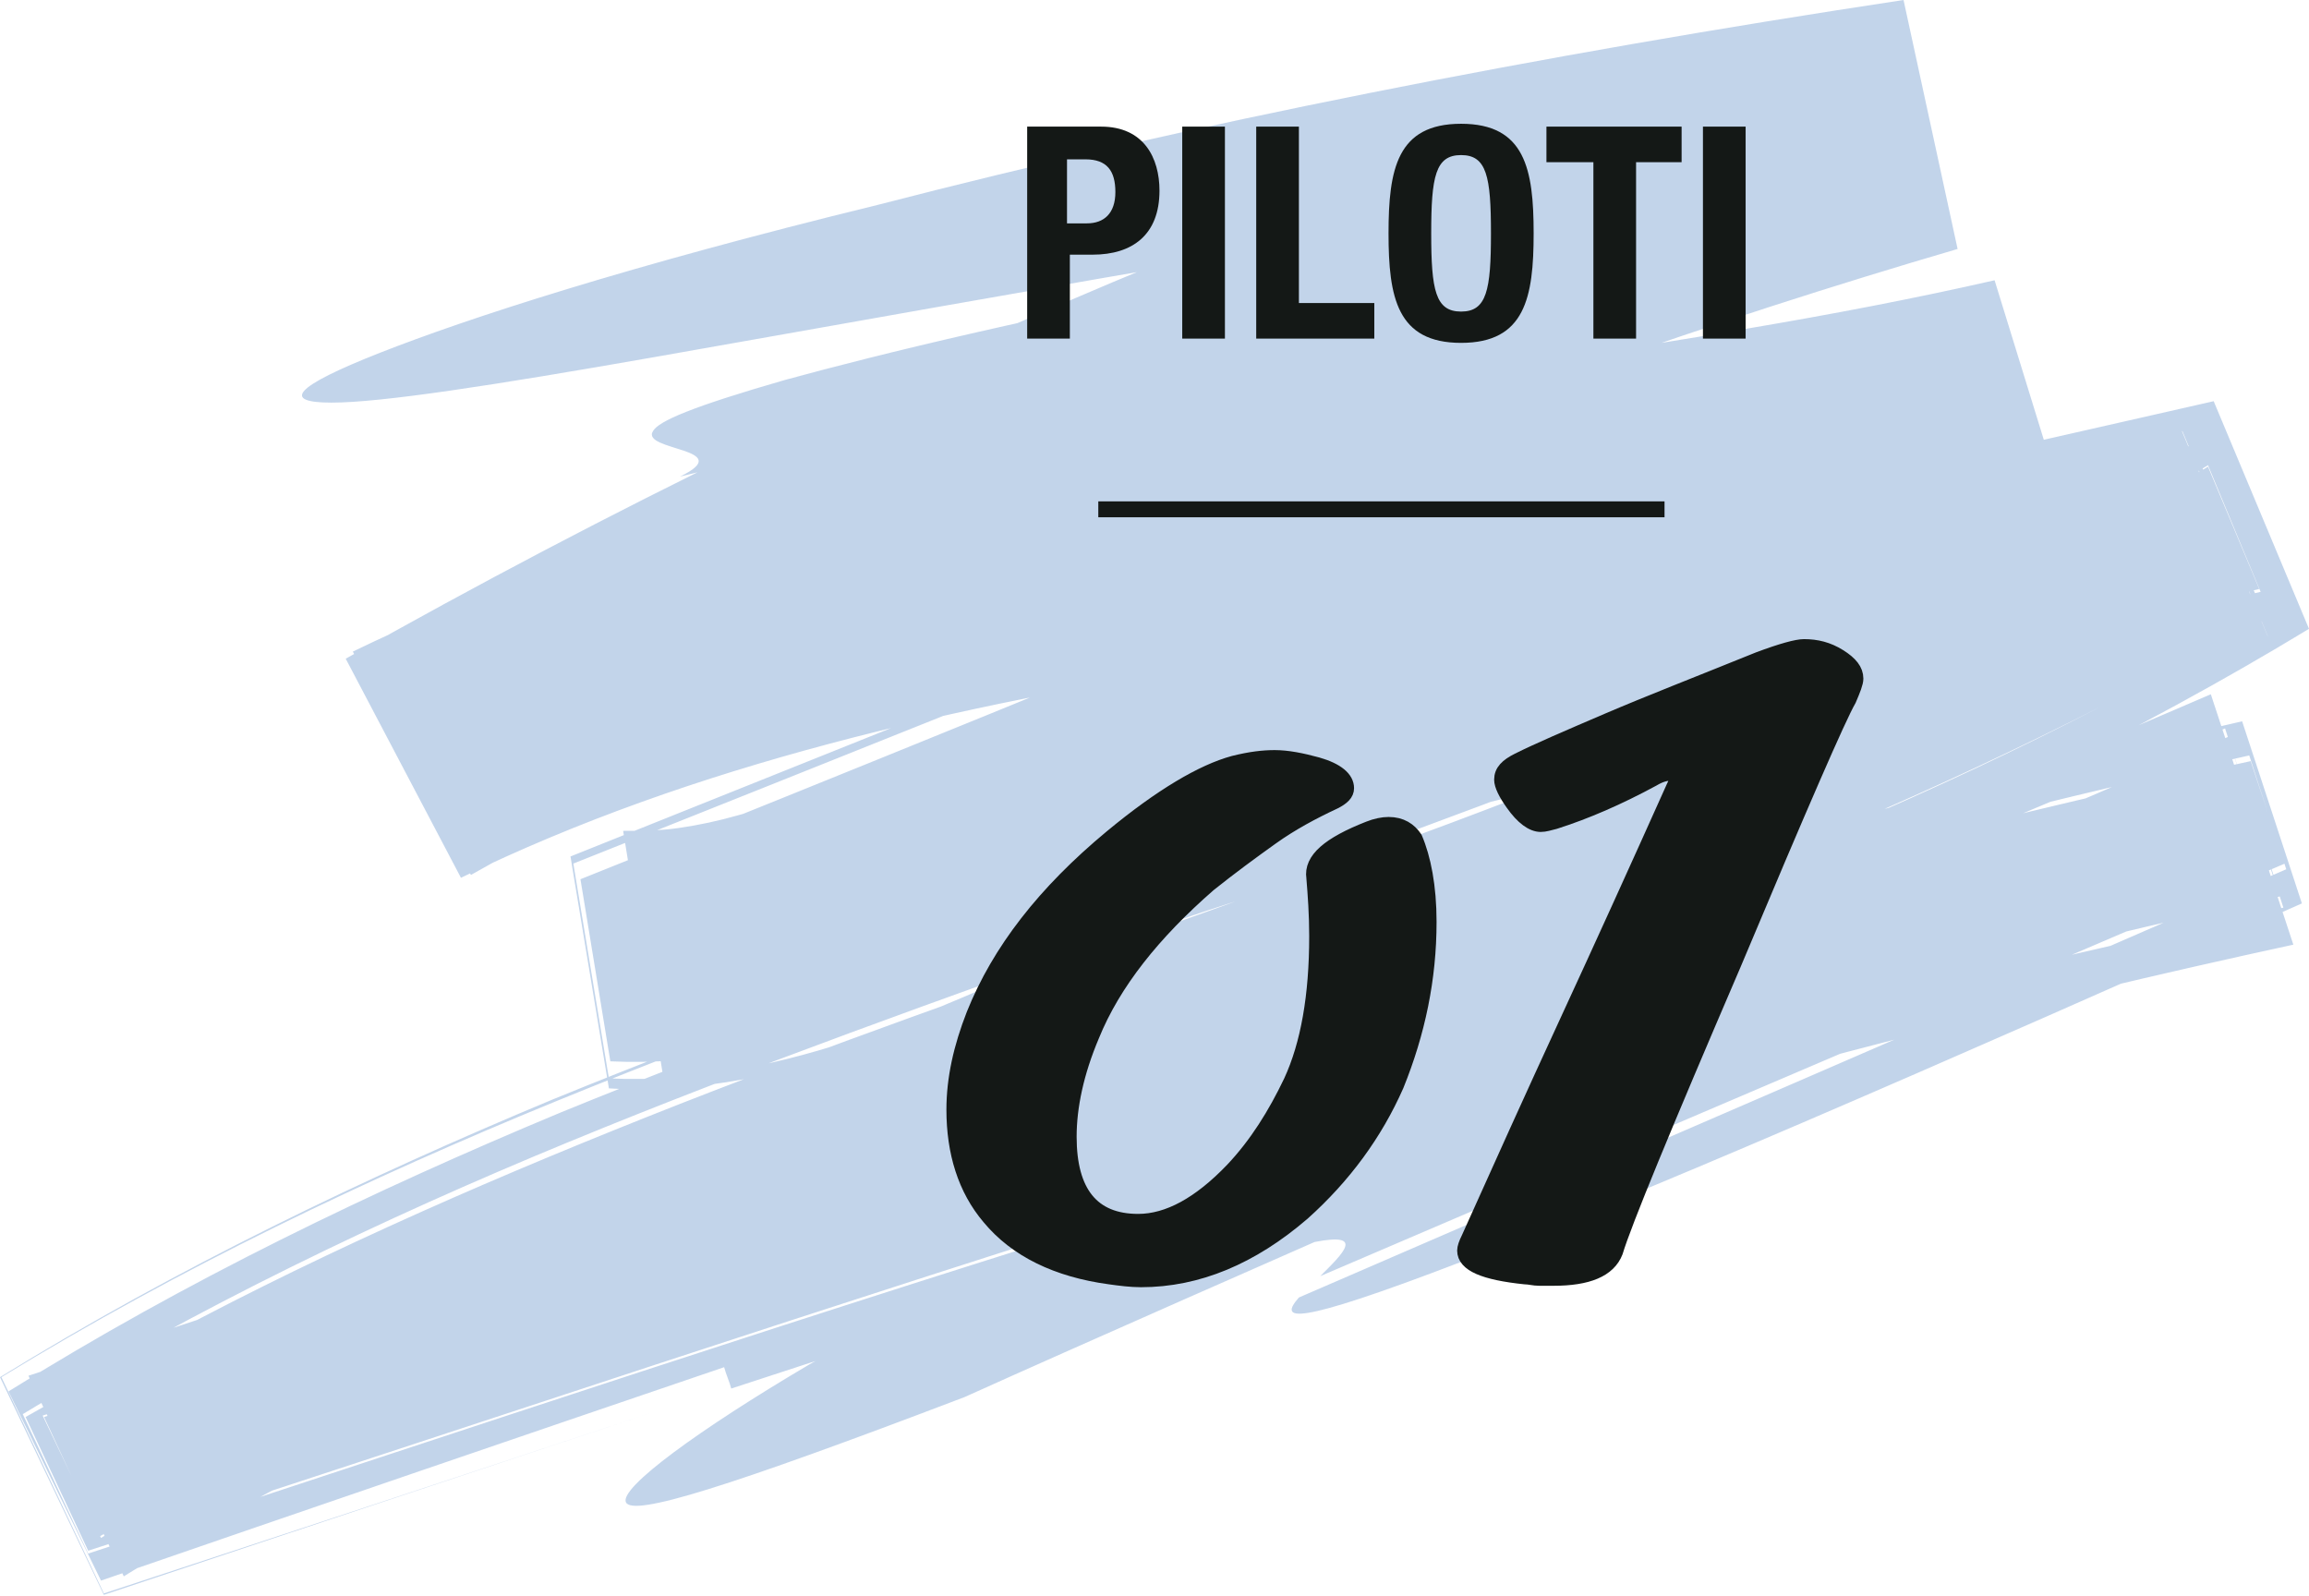
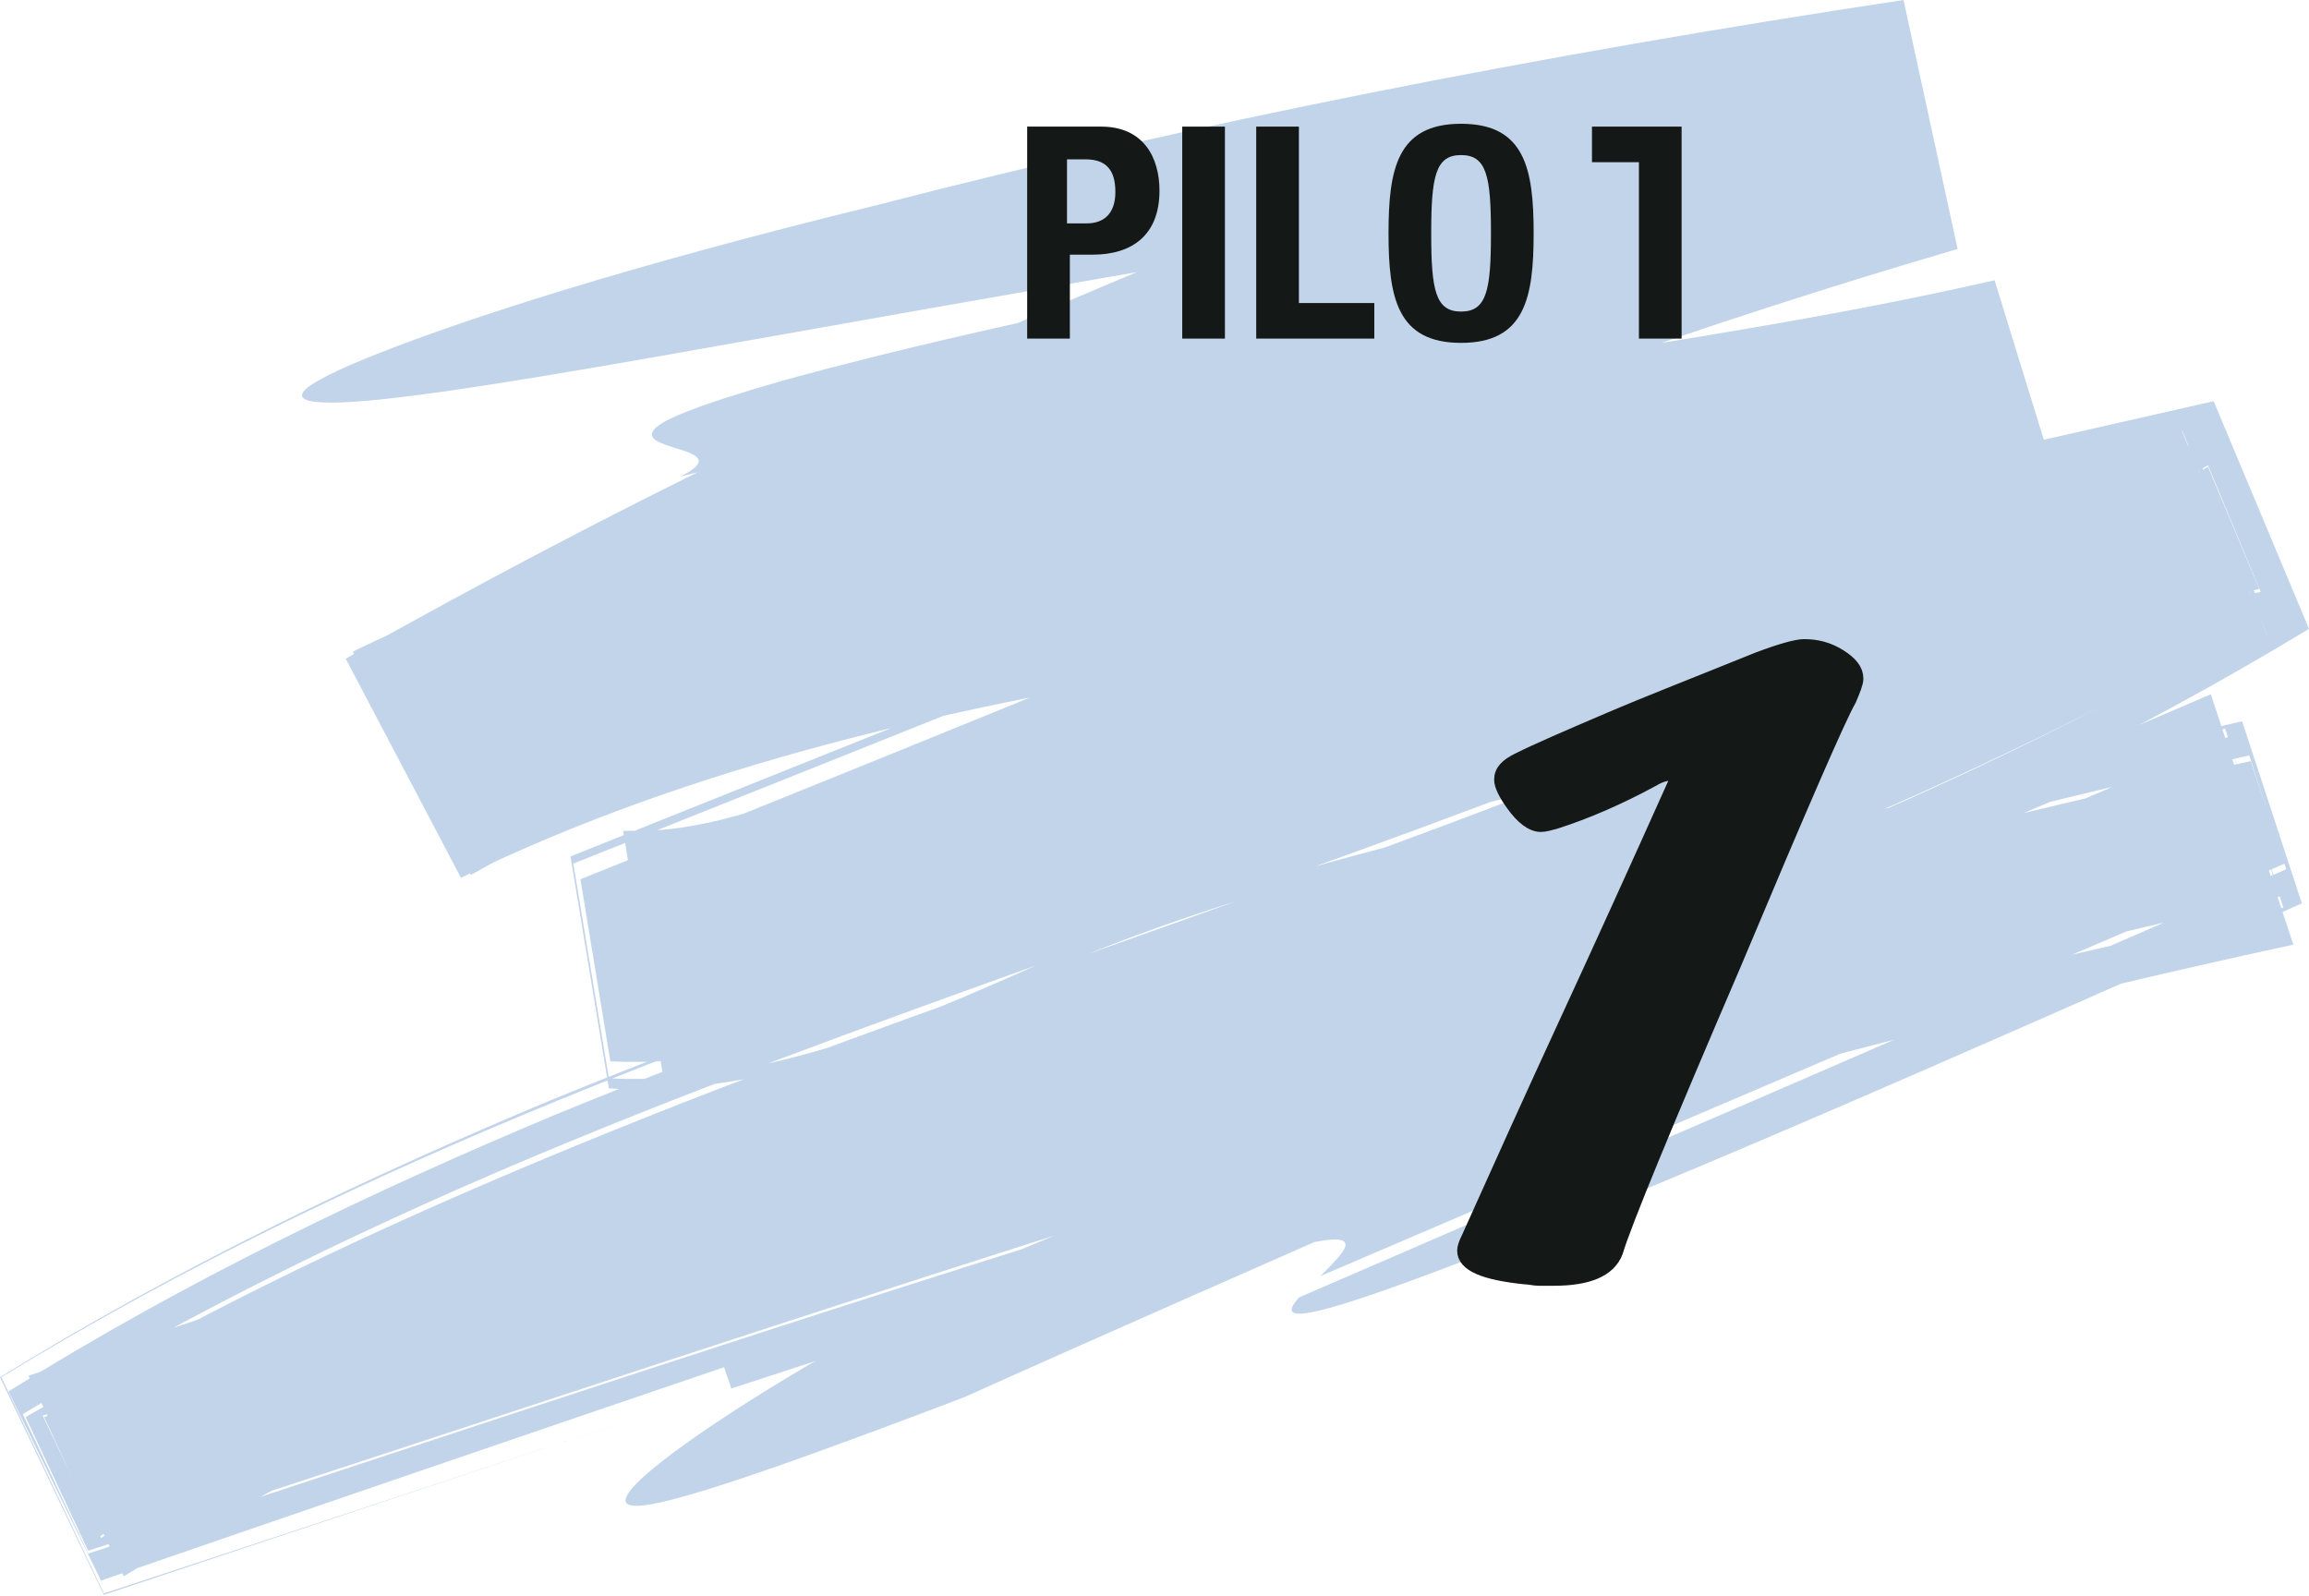
<svg xmlns="http://www.w3.org/2000/svg" version="1.1" id="レイヤー_1" x="0px" y="0px" viewBox="0 0 162.3 112.2" style="enable-background:new 0 0 162.3 112.2;" xml:space="preserve">
  <style type="text/css">
	.st0{opacity:0.35;}
	.st1{fill:#5084C4;}
	.st2{fill:#141816;stroke:#141816;stroke-width:0.953;stroke-linecap:round;stroke-linejoin:round;stroke-miterlimit:10;}
	.st3{fill:#141816;}
	.st4{fill:none;stroke:#141816;stroke-width:1.118;stroke-miterlimit:10;}
</style>
  <g class="st0">
    <g>
      <g>
        <path class="st1" d="M70.4,88.4c4.1-1.7,8.1-3.4,12.2-5.1c24.6-10.4,49.3-20.8,74-31.5l3.7,11.2C110,74,60,91.5,6.2,109l-4.4-9.4     c2.7-1.5,5.4-3.1,8.1-4.7c11.3-6.2,23.3-11.5,35.6-16.4c12.3-4.9,25-9.3,37.6-13.8c12.6-4.5,25.2-9,37.3-14.2     c12.2-5.1,23.9-10.9,34.8-17.7l3.6,8.6c-12.9,3.1-25.6,6.1-37.8,9.1c12.6-3,25.2-5.9,37.9-8.9l-3.7-8.9     c-11.5,7.1-23.8,13-36.5,18.2c-12.7,5.2-25.8,9.9-39,14.5C66.3,70.2,53,74.9,39.9,80.3C26.8,85.7,13.9,91.9,1.6,99.4l4.6,9.8     C58,92.2,109.1,74.6,160.5,63.8l-4.1-12.6c-24.9,10.5-49.6,20.7-73.9,30.9c12.9-6.7,28.4-14.2,46.9-22.2     c8.7-3.7,17.4-7.4,26-11.1l5.8,17.6c-37.4,8.1-73.8,19.4-109.8,31.2c-0.1-0.4-0.4-1.1-0.5-1.5c-14.7,5-29.3,10-43.8,15L0.6,97.8     C13.1,90,26.2,83.7,39.4,78.2C52.6,72.8,65.9,68.1,79,63.5c13.1-4.6,26.2-9.1,38.8-14.3c12.6-5.2,24.8-11,36.3-18l5.2,12.4     c-9.6,2.2-19.2,4.5-28.8,6.7c-9.6,2.3-19.3,4.5-28.8,6.8c-9.5,2.4-18.7,5-27.4,8.7c-4.4,1.9-9.1,4-14.2,5.9     c-5.1,1.8-11,3.2-17.2,2.9l-2.1-12.8c19-7.6,38.1-15.4,57.3-23.3c-4.5,1.6-2,0.2-1.2-0.4c0.3-0.1,0.6-0.2,0.9-0.4     c-0.3,0.1-0.6,0.2-0.9,0.4c0.8-0.5,0.2-0.5-7.6,2.6c7.8-3.1,8.4-3.1,7.6-2.6c-19.1,7.6-38,15.2-56.6,22.6l2.5,15.1     c6.4,0.3,12.4-1.1,17.7-2.9c5.2-1.8,9.9-4,14.3-5.9c8.6-3.7,17.8-6.3,27.2-8.6c4.7-1.2,9.5-2.3,14.3-3.5     c4.8-1.1,9.6-2.3,14.4-3.4c9.6-2.3,19.2-4.6,28.7-6.8l-6-14.4c-11.3,7-23.5,12.8-36.1,18c-12.6,5.2-25.5,9.8-38.7,14.4     C65.6,67.3,52.3,72,39.1,77.4c-13.2,5.4-26.4,11.7-39,19.4l7.2,15.2c12.8-4.2,25.8-8.5,38.8-12.8c-13,4.3-25.9,8.6-38.8,12.9     L0,96.8c12.5-7.7,25.6-14,38.8-19.5C52,71.9,65.3,67.2,78.4,62.5c13.1-4.7,26.2-9.3,38.7-14.5c12.6-5.2,24.7-11.1,36.1-18.1     l6.4,15.3l-28.9,6.9l-14.4,3.5c-4.8,1.2-9.6,2.3-14.3,3.5c-9.4,2.4-18.5,5-27.1,8.6c-4.4,1.8-9,4-14.3,5.9     c-5.2,1.8-11.3,3.3-17.8,2.9l-2.7-16.3C73,47,105.9,33.9,139,20.8l5,16.4c-19.5,4.4-39,6.4-57.9,9.4c-18.9,3-37.3,7.1-53.7,15.1     l-8.1-15.4c18.4-10.4,37.7-19.8,57.6-28c4.2-1.7,10.6-4.2,17-6.6c6.4-2.4,12.9-4.6,17.2-6c5.5-1.6,11.1-3.2,16.6-4.6l3.5,16.1     c-29.8,3.6-59.3,9.1-88.4,16.3c4.1-2-2.8-1.8-1.9-3.2c0.4-0.7,2.7-1.7,9.3-3.6c6.6-1.8,17.5-4.5,35.1-7.8     c-0.1-0.4-0.2-1.1-0.3-1.5c-17.7,3-32.6,5.7-44,7.7c-11.4,2-19.2,3.2-22.7,3.2c-3.5,0-2.7-1.1,3.4-3.5c6.1-2.4,17.4-6.1,35-10.4     C83.7,8.7,108,3.9,133.8,0l3.8,17.5c-34.5,10.1-70.5,24.8-104.5,44l-8.3-15.7c15.9-7.7,32.9-12.1,49.5-15.1     c16.6-3,32.9-4.9,48.5-7.6c5.9-1,11.7-2.1,17.4-3.4l5.4,17.5c-32.9,13.3-65.8,26.5-98.8,39.6l-3-18.4c1.3,0,2.5,0,3.9-0.2     c1.4-0.2,2.8-0.5,4.2-0.9c3-0.8,6.1-2,9.4-3.5c3.3-1.4,6.9-3,10.7-4.5c3.8-1.4,7.6-2.7,11.4-3.9c7.6-2.3,15.1-4.1,22.5-5.8     l22.1-5.1c9.1-2.1,18.3-4.2,27.6-6.3l6.7,16c-12.2,7.4-25.1,13.6-38.2,18.9c-13.1,5.4-26.5,10.1-39.7,14.7     C71.1,82.7,58,87.3,45.2,92.6c-12.7,5.2-25.1,11.1-36.5,18.2L2,96.7C37.1,85.1,72,73.4,106.4,64c7.1-2,15.3-4.2,24-6.6     c8.7-2.3,18-4.6,27.2-6.7l4.2,12.8c-24.9,11.1-49,21.6-59.1,25.2c-12,4.6-12.8,4.1-11.4,2.5c23.3-10.1,46.5-20.1,69.4-30.1     l-2.6-8c-33.2,7.4-65.3,17-96.8,27.3C41.8,86.7,22.4,93.2,3,99.5l4.1,8.6c21.2-13,44.9-21.8,68.8-30.1c12-4.2,24.1-8.2,36.1-12.8     c12-4.5,24-9.5,35.6-15.5c-11.4,5.8-23.2,10.8-35.2,15.3c-11.9,4.5-24,8.5-36,12.7c-12,4.2-23.9,8.4-35.6,13.3     C29.2,95.9,17.8,101.4,7,108l-3.9-8.4c19.3-6.4,38.6-12.9,58.2-19.2c31.8-10.2,64.1-19.8,96.9-26.9l2.4,7.2     c-22.6,9.7-45.2,19.3-67.8,29c1.6-1.6,3.2-3.1-0.4-2.4c0,0-16.4,7.2-24.6,10.9c-16.8,6.4-23.3,8.4-23.8,7.4     c-0.5-1,5.1-5.1,12.9-9.7C60.8,93.7,65.4,91.2,70.4,88.4z" />
      </g>
    </g>
  </g>
  <g>
    <g>
      <g>
-         <path class="st2" d="M100.5,64.8c0,4-0.8,7.8-2.3,11.5c-1.5,3.4-3.7,6.4-6.6,9c-3.6,3.1-7.4,4.7-11.4,4.7c-0.7,0-1.5-0.1-2.2-0.2     c-3.7-0.5-6.6-1.9-8.5-4.2c-1.7-2-2.5-4.6-2.5-7.6c0-2.2,0.5-4.4,1.4-6.7c1.8-4.5,5-8.6,9.7-12.5c3.5-2.9,6.4-4.6,8.6-5.2     c1.2-0.3,2.1-0.4,2.9-0.4c0.9,0,1.9,0.2,3,0.5c1.4,0.4,2.1,1,2.1,1.7c0,0.4-0.3,0.7-0.9,1c-1.5,0.7-3,1.5-4.4,2.5     c-1.4,1-2.9,2.1-4.4,3.3c-3.9,3.4-6.7,6.9-8.2,10.6c-1.1,2.6-1.6,5-1.6,7.1c0,3.9,1.6,5.9,4.8,5.9c2.1,0,4.3-1.2,6.6-3.6     c1.7-1.8,3-3.9,4.1-6.2c1.2-2.6,1.8-6,1.8-10.2c0-1.5-0.1-2.9-0.2-4.1c-0.2-1.3,1.1-2.4,3.9-3.5c0.5-0.2,1-0.3,1.4-0.3     c0.9,0,1.5,0.4,1.9,1C100.1,60.3,100.5,62.3,100.5,64.8z" />
        <path class="st2" d="M121.9,67.8C117,79.2,114.2,86,113.6,88c-0.5,1.3-2,1.9-4.4,1.9c-0.3,0-0.7,0-1,0c-0.4,0-0.7-0.1-1-0.1     c-2.9-0.3-4.3-0.9-4.3-1.9c0-0.2,0.1-0.5,0.3-0.9c2.2-4.9,4.5-10,6.9-15.2c2.4-5.2,4.9-10.7,7.5-16.5c0.3-0.6,0.3-0.9-0.2-0.9     c-0.3,0-0.7,0.1-1.2,0.4c-2.4,1.3-4.7,2.3-6.9,3c-0.4,0.1-0.7,0.2-1,0.2c-0.6,0-1.3-0.5-2-1.5c-0.5-0.7-0.8-1.3-0.8-1.7     c0-0.6,0.4-1,1.2-1.4c1.4-0.7,3.5-1.6,6.3-2.8c2.8-1.2,6.4-2.6,10.6-4.3c1.6-0.6,2.7-0.9,3.2-0.9c0.9,0,1.7,0.2,2.5,0.7     c0.8,0.5,1.2,1,1.2,1.6c0,0.3-0.2,0.8-0.5,1.5C129.3,50.4,126.6,56.6,121.9,67.8z" />
      </g>
    </g>
    <g>
      <path class="st3" d="M72.1,8.9h5.3c3,0,4.1,2.2,4.1,4.5c0,3.1-1.9,4.5-4.7,4.5h-1.6v5.9h-3V8.9z M75.1,15.7h1.3c1.2,0,2-0.7,2-2.2    c0-1.5-0.6-2.3-2.1-2.3h-1.3V15.7z" />
      <path class="st3" d="M83.1,23.8V8.9h3v14.9H83.1z" />
      <path class="st3" d="M88.3,23.8V8.9h3v12.4h5.3v2.5H88.3z" />
      <path class="st3" d="M102.7,8.7c4.5,0,5.1,3.2,5.1,7.7c0,4.5-0.6,7.7-5.1,7.7c-4.5,0-5.1-3.2-5.1-7.7    C97.6,11.9,98.2,8.7,102.7,8.7z M102.7,21.9c1.8,0,2.1-1.5,2.1-5.5c0-4-0.3-5.5-2.1-5.5c-1.8,0-2.1,1.5-2.1,5.5    C100.6,20.4,100.9,21.9,102.7,21.9z" />
-       <path class="st3" d="M118.2,8.9v2.5H115v12.4h-3V11.4h-3.3V8.9H118.2z" />
-       <path class="st3" d="M119.7,23.8V8.9h3v14.9H119.7z" />
+       <path class="st3" d="M118.2,8.9v2.5v12.4h-3V11.4h-3.3V8.9H118.2z" />
    </g>
-     <line class="st4" x1="77.2" y1="35.8" x2="117" y2="35.8" />
  </g>
</svg>